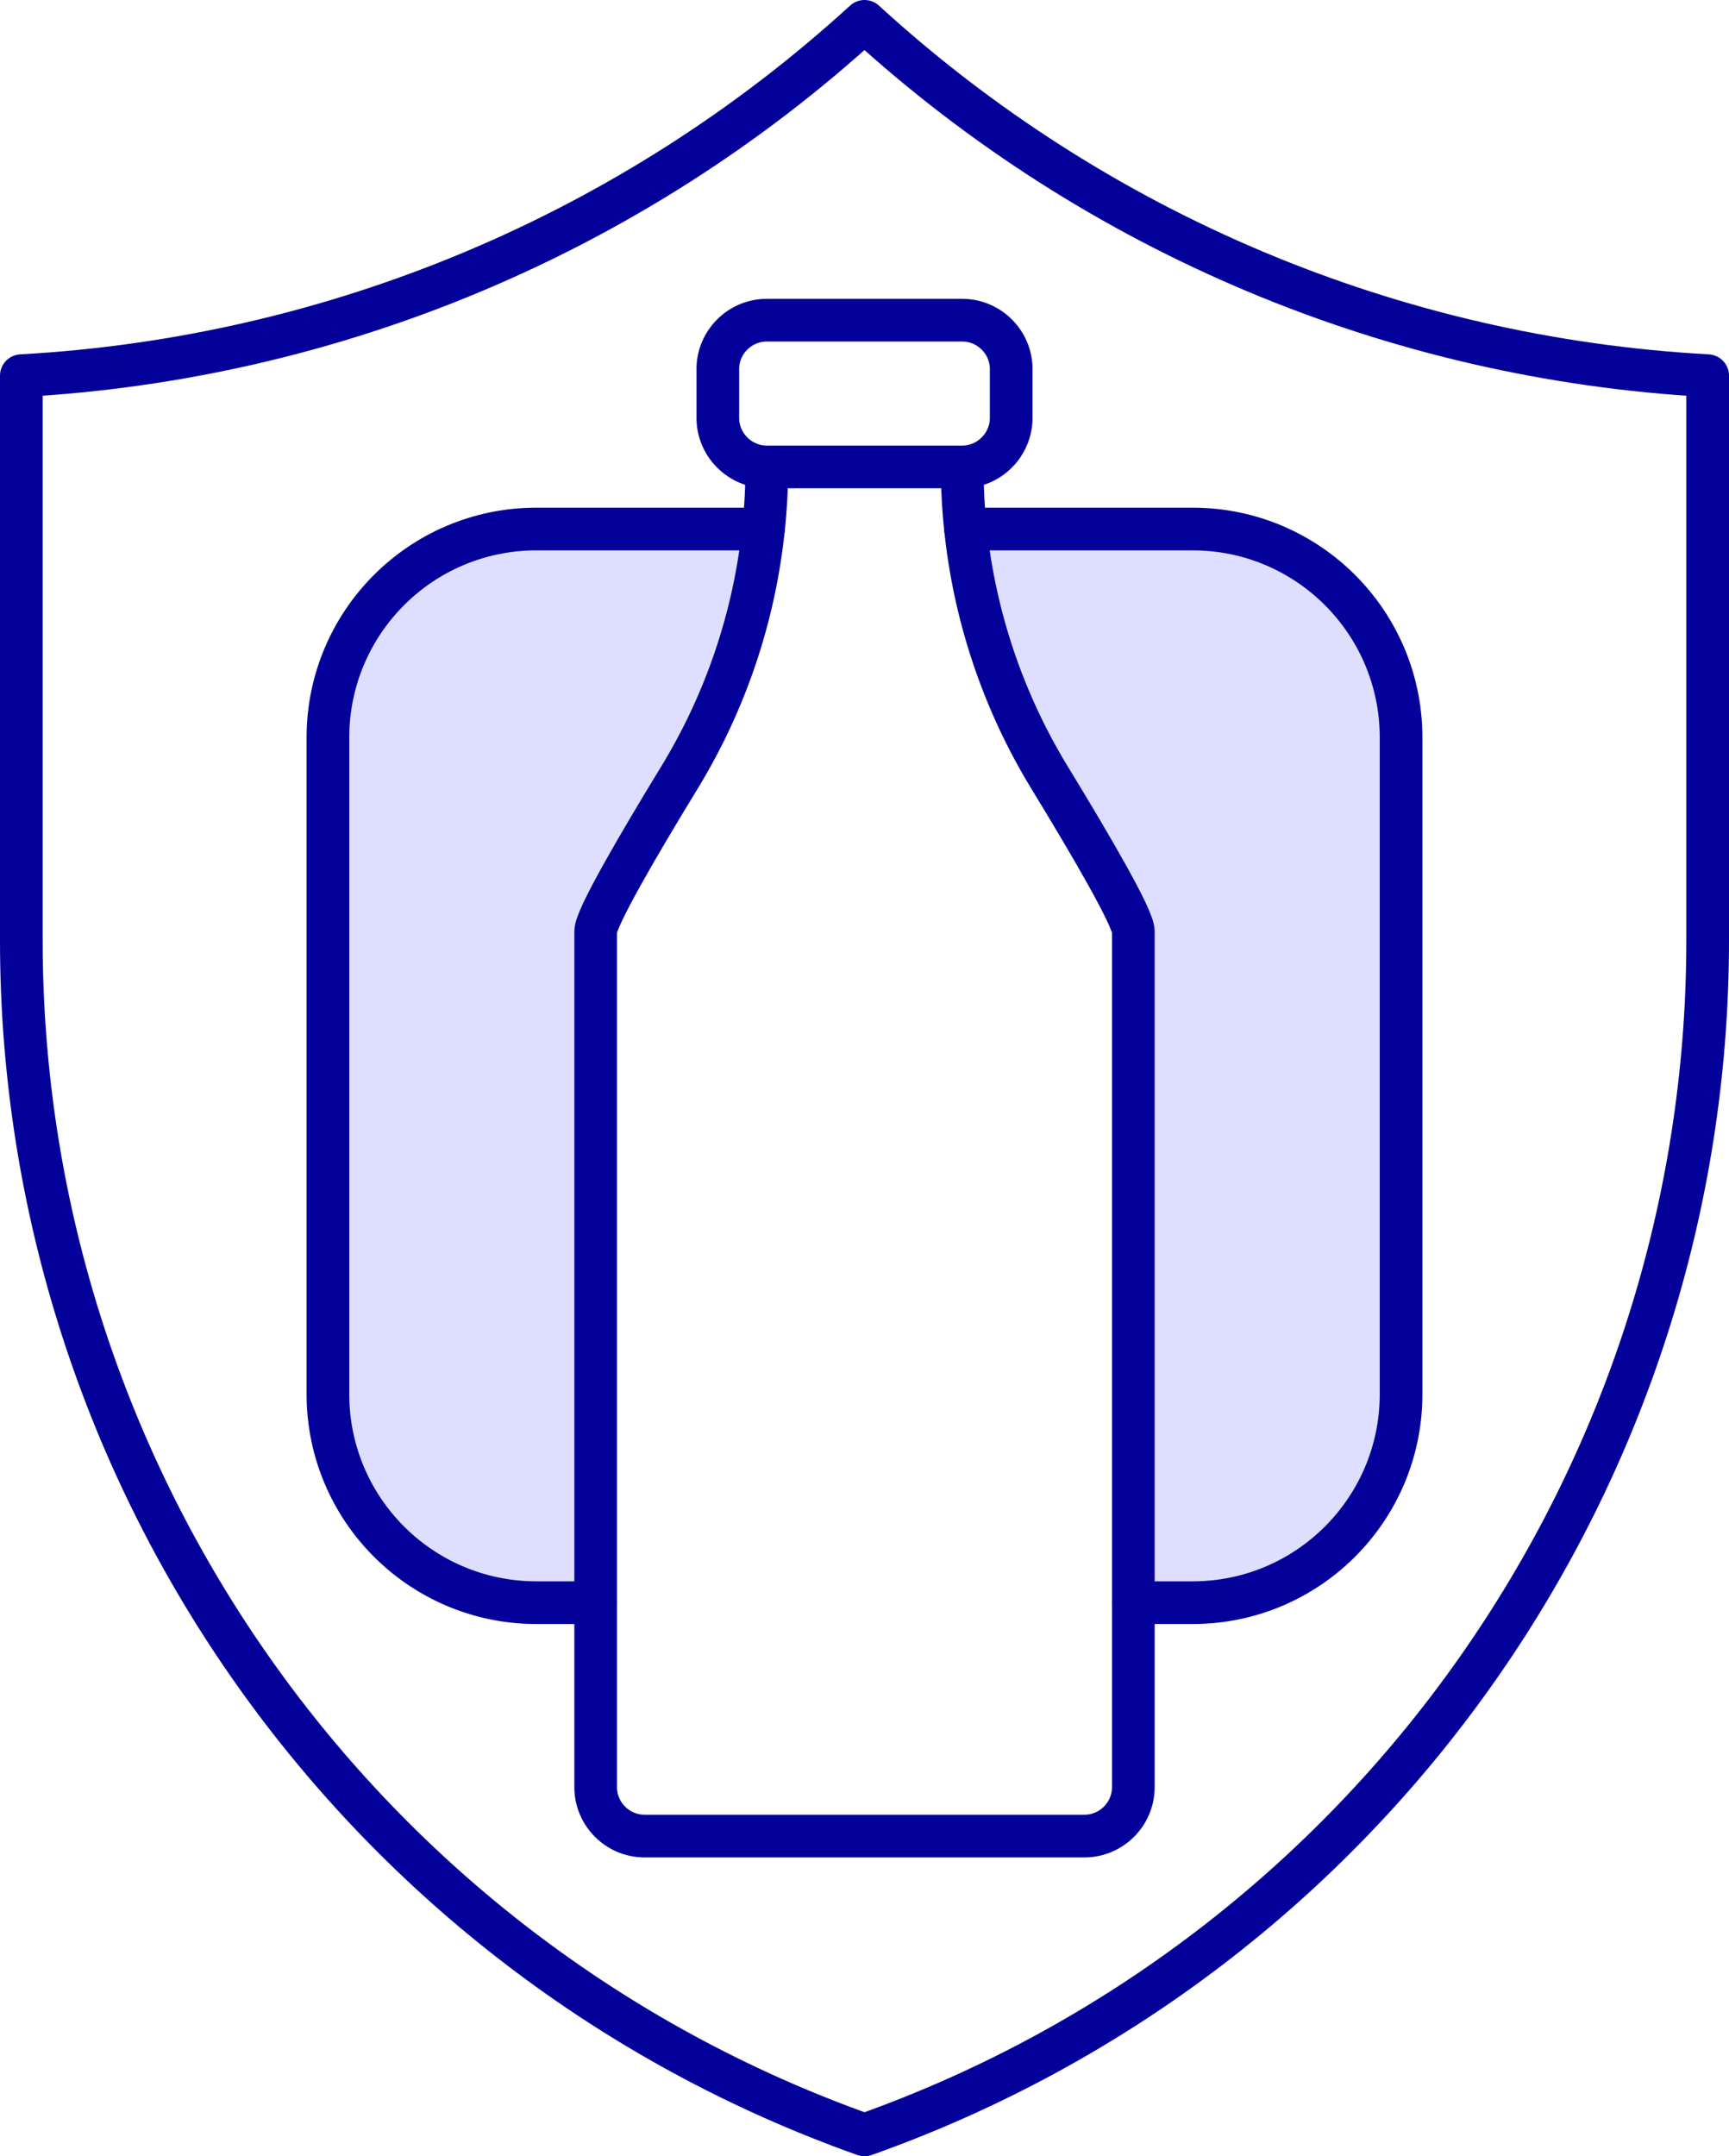
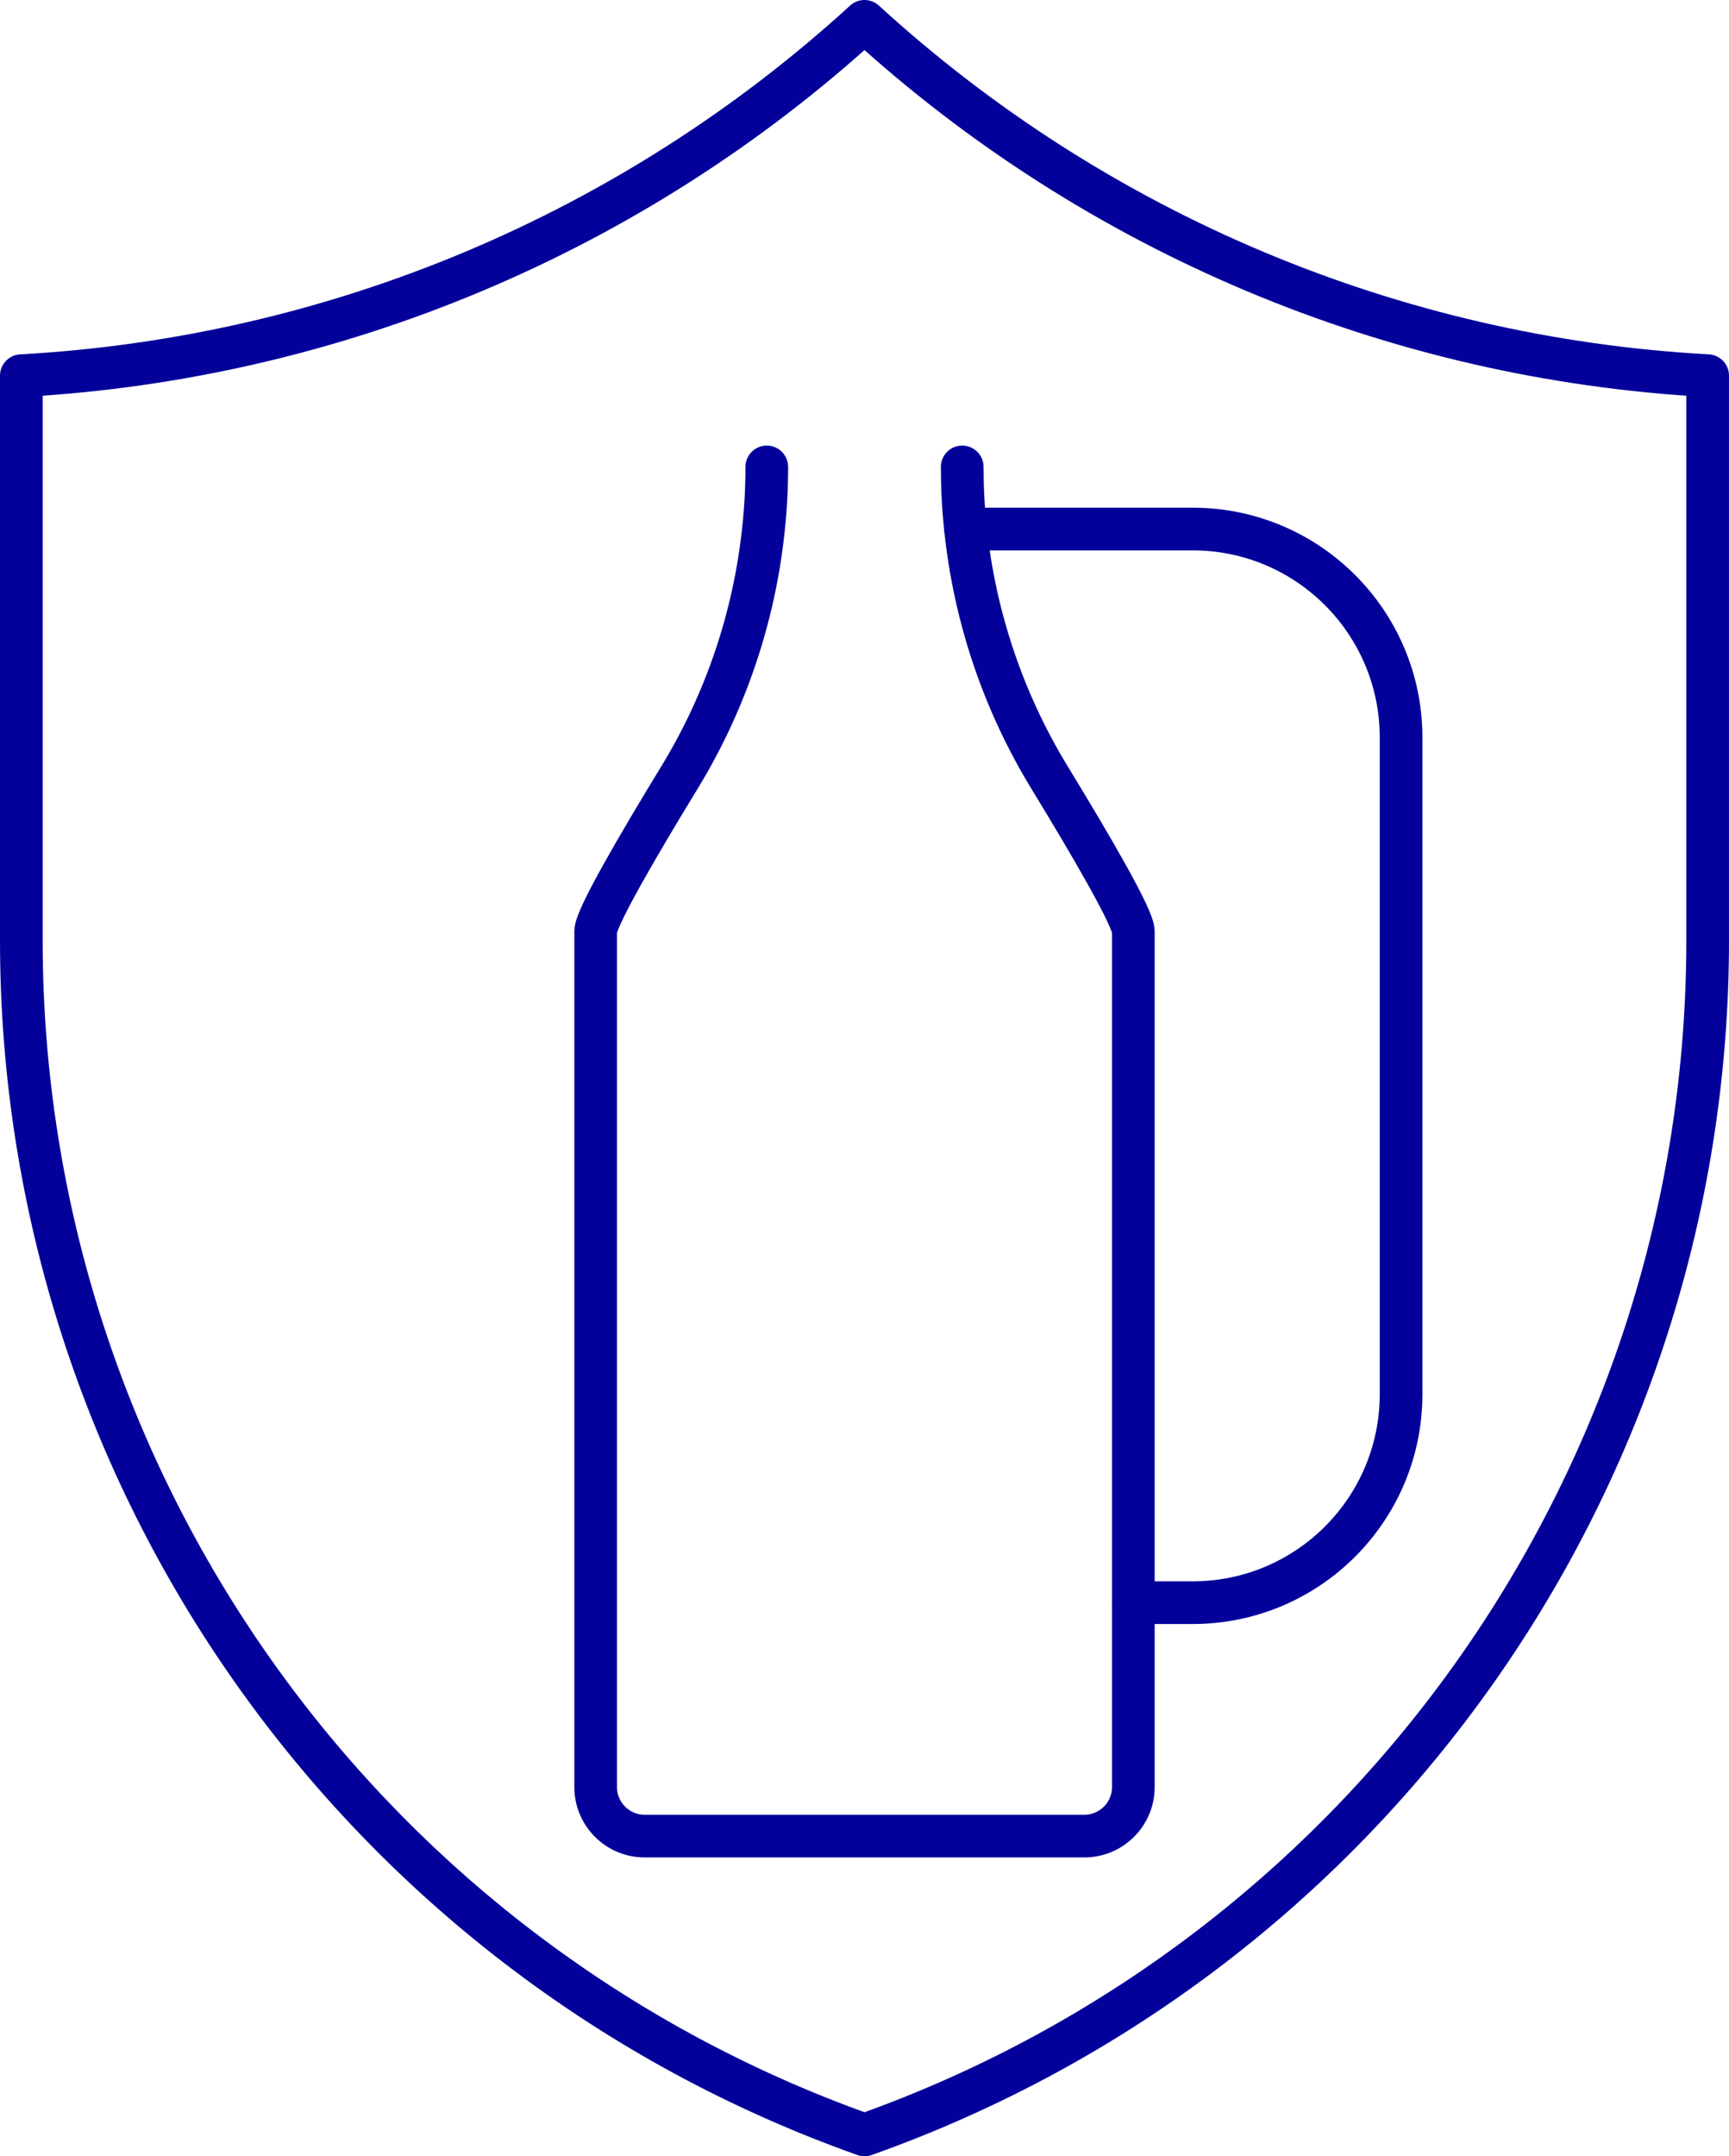
<svg xmlns="http://www.w3.org/2000/svg" viewBox="0 0 162.08 202.04" data-name="katman 2" id="katman_2">
  <defs>
    <style>
      .cls-1 {
        fill: #dedeff;
      }

      .cls-2 {
        fill: none;
        stroke: #04009a;
        stroke-linecap: round;
        stroke-linejoin: round;
        stroke-width: 4px;
      }
    </style>
  </defs>
  <g data-name="katman 1" id="katman_1">
    <g id="Bottle">
      <g>
        <g>
-           <path d="M131.34,69.04v61.66c-.04,10.74-8.73,19.43-19.47,19.47h-5.63v-62.9c0-1.24-3.91-7.96-7.87-14.44-4.32-7.09-7-15.04-7.86-23.26h21.36c10.74.04,19.43,8.73,19.47,19.47Z" class="cls-1" />
-           <path d="M50.21,49.57h21.36c-.86,8.22-3.54,16.17-7.86,23.26-3.96,6.48-7.87,13.2-7.87,14.44v62.9h-5.63c-10.74-.04-19.43-8.73-19.47-19.47v-61.66c.04-10.74,8.73-19.43,19.47-19.47Z" class="cls-1" />
-         </g>
+           </g>
        <g>
          <path d="M81.04,2C59.31,21.85,31.39,33.58,2,35.2v53.03c.05,50.23,31.7,95,79.04,111.81,47.41-16.83,79.08-61.71,79.04-112.03v-52.81c-29.39-1.6-57.32-13.33-79.04-33.2Z" class="cls-2" />
-           <path d="M55.84,150.17h-5.63c-10.74-.04-19.43-8.73-19.47-19.47v-61.66c.04-10.74,8.73-19.43,19.47-19.47h21.36" class="cls-2" />
          <path d="M90.51,49.57h21.36c10.74.04,19.43,8.73,19.47,19.47v61.66c-.04,10.74-8.73,19.43-19.47,19.47h-5.63" class="cls-2" />
          <path d="M71.88,43.75c0,1.95-.1,3.89-.31,5.82-.86,8.22-3.54,16.17-7.86,23.26-3.96,6.48-7.87,13.2-7.87,14.44v80.19c0,2.52,2.06,4.58,4.58,4.58h41.24c2.52,0,4.58-2.06,4.58-4.58v-80.19c0-1.24-3.91-7.96-7.87-14.44-4.32-7.09-7-15.04-7.86-23.26-.21-1.93-.31-3.87-.31-5.82" class="cls-2" />
-           <path d="M71.88,43.75c-2.52,0-4.59-2.07-4.59-4.59v-4.58c0-2.52,2.07-4.58,4.59-4.58h18.32c2.52,0,4.59,2.06,4.59,4.58v4.58c0,2.52-2.07,4.59-4.59,4.59h-18.32Z" class="cls-2" />
        </g>
      </g>
    </g>
  </g>
</svg>